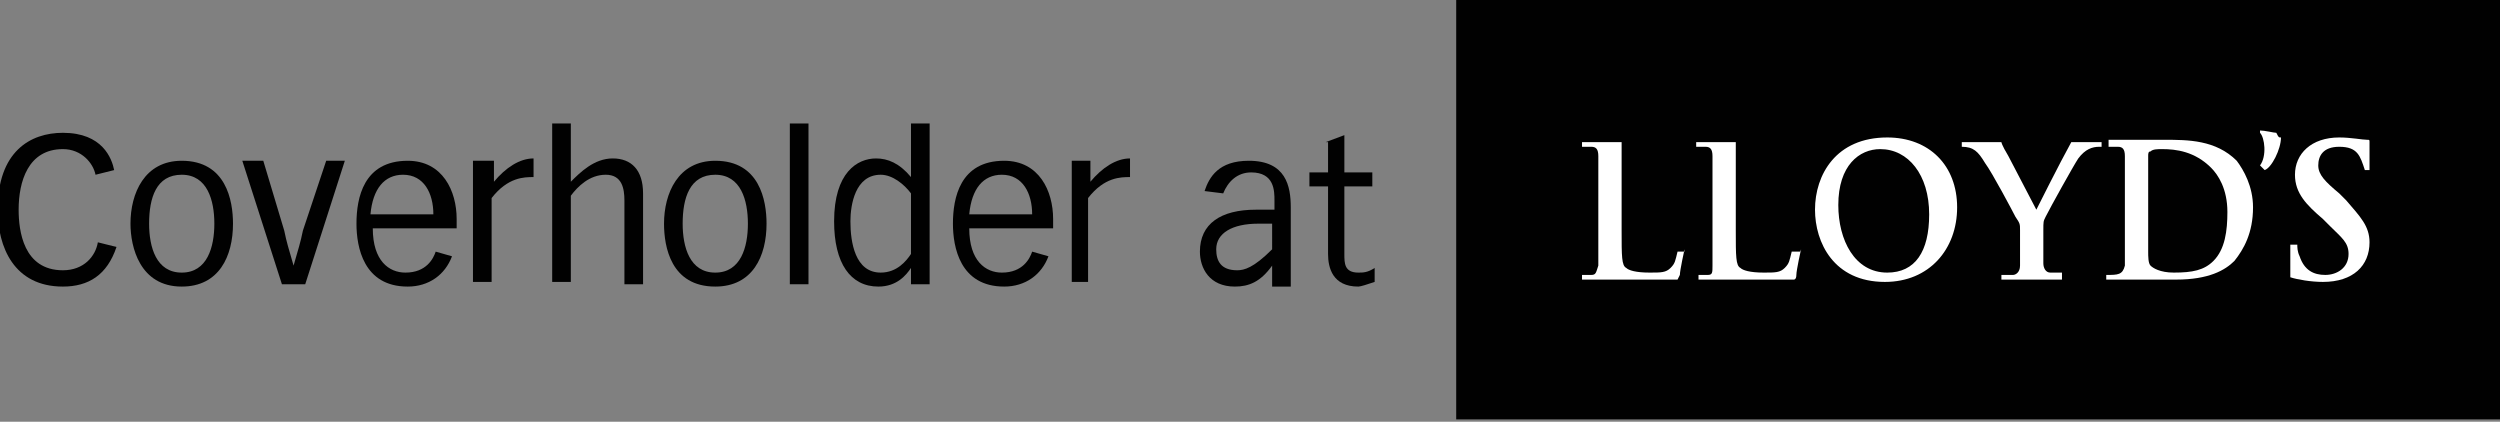
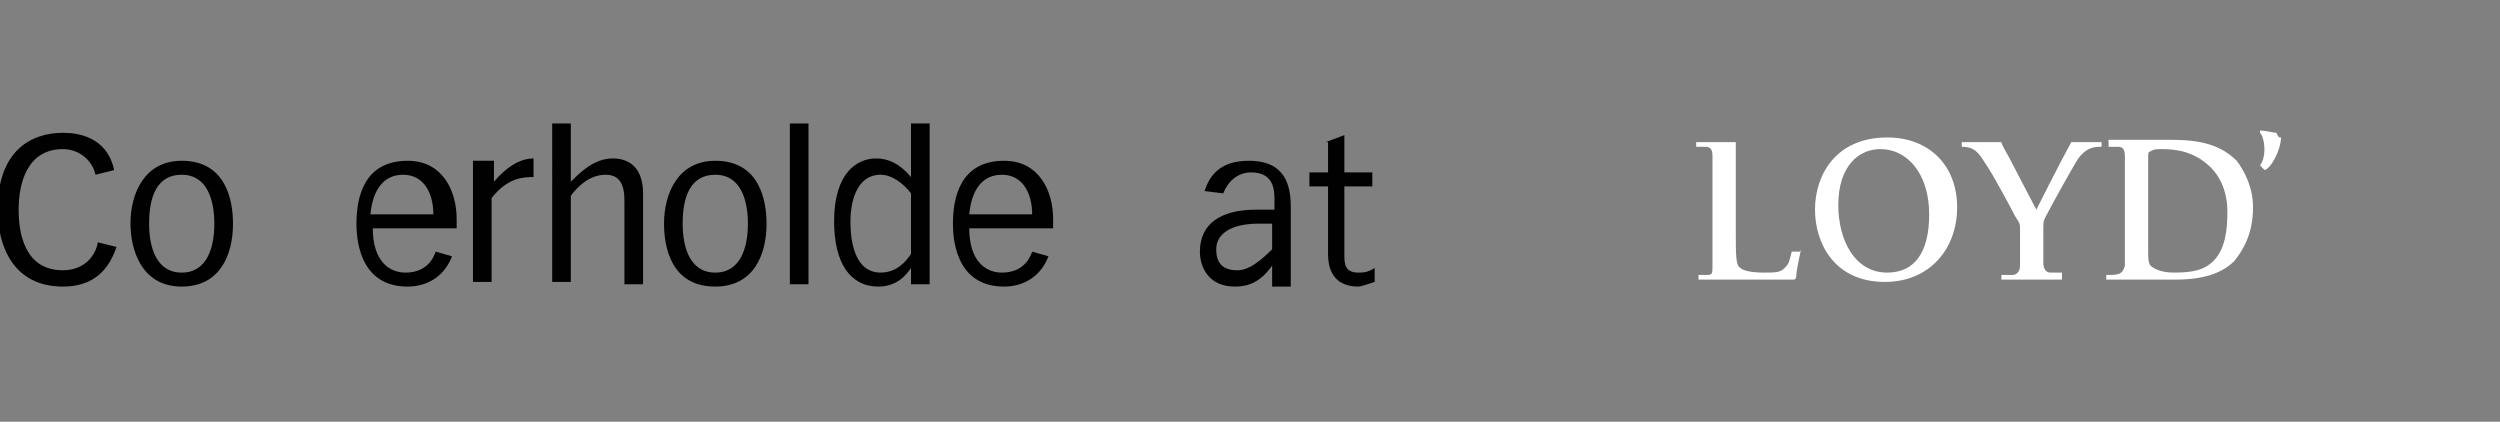
<svg xmlns="http://www.w3.org/2000/svg" xmlns:xlink="http://www.w3.org/1999/xlink" version="1.1" id="Layer_1" x="0px" y="0px" viewBox="0 0 107.3 18.1" style="enable-background:new 0 0 107.3 18.1;" xml:space="preserve">
  <rect x="0" y="0" width="107.3" height="18.1" fill="#808080" stroke="none" />
  <style type="text/css">
	.st0{clip-path:url(#SVGID_2_);}
	.st1{clip-path:url(#SVGID_4_);fill:#010101;}
	.st2{clip-path:url(#SVGID_4_);fill:#FFFFFF;}
</style>
  <g id="COVER_HOLDER_AT_LLOYDS_1_">
    <g>
      <defs>
        <rect id="SVGID_1_" x="-0.1" y="0" width="107.5" height="18" />
      </defs>
      <clipPath id="SVGID_2_">
        <use xlink:href="#SVGID_1_" style="overflow:visible;" />
      </clipPath>
      <g class="st0">
        <defs>
          <rect id="SVGID_3_" x="-0.1" y="0" width="107.5" height="18" />
        </defs>
        <clipPath id="SVGID_4_">
          <use xlink:href="#SVGID_3_" style="overflow:visible;" />
        </clipPath>
        <path class="st1" d="M5,10.6c-0.4,1.2-1.2,1.7-2.3,1.7c-2.1,0-2.8-1.7-2.8-3.3c0-2.5,1.4-3.3,2.8-3.3c1.7,0,2.1,1.1,2.2,1.6     L4.1,7.5C4,7,3.5,6.4,2.7,6.4C1.2,6.4,0.8,7.8,0.8,9c0,0.9,0.2,2.6,1.9,2.6c0.9,0,1.4-0.6,1.5-1.2L5,10.6z" />
        <path class="st1" d="M5.6,9.6c0-1.3,0.6-2.7,2.2-2.7c1.9,0,2.2,1.7,2.2,2.7c0,1.4-0.6,2.7-2.2,2.7C6,12.3,5.6,10.6,5.6,9.6      M6.4,9.6c0,1,0.3,2.1,1.4,2.1s1.4-1.1,1.4-2.1c0-1-0.3-2.1-1.4-2.1S6.4,8.5,6.4,9.6" />
-         <path class="st1" d="M11.3,6.9l0.9,3c0.1,0.5,0.2,0.8,0.4,1.5h0c0.2-0.7,0.3-1,0.4-1.5l1-3h0.8l-1.7,5.3h-1l-1.7-5.3H11.3z" />
        <path class="st1" d="M16,9.8c0,1.4,0.7,1.9,1.4,1.9c0.9,0,1.2-0.6,1.3-0.9l0.7,0.2c-0.3,0.8-1,1.3-1.9,1.3     c-1.9,0-2.2-1.7-2.2-2.7c0-1.1,0.3-2.7,2.2-2.7c1.5,0,2.1,1.3,2.1,2.5v0.4H16z M18.6,9.2c0-0.9-0.4-1.7-1.3-1.7     c-0.8,0-1.3,0.6-1.4,1.7H18.6z" />
        <path class="st1" d="M20.4,6.9h0.8v0.9h0c0.5-0.6,1.1-1,1.7-1v0.8c-0.4,0-1.1,0-1.8,0.9v3.6h-0.8V6.9z" />
        <path class="st1" d="M23.7,5.3h0.8v2.5c0.4-0.4,1-1,1.8-1c0.8,0,1.3,0.5,1.3,1.5v3.9h-0.8V8.6c0-0.5-0.1-1.1-0.8-1.1     c-0.7,0-1.2,0.5-1.5,0.9v3.7h-0.8V5.3z" />
        <path class="st1" d="M28.5,9.6c0-1.3,0.6-2.7,2.2-2.7c1.9,0,2.2,1.7,2.2,2.7c0,1.4-0.6,2.7-2.2,2.7C28.8,12.3,28.5,10.6,28.5,9.6      M29.3,9.6c0,1,0.3,2.1,1.4,2.1c1.1,0,1.4-1.1,1.4-2.1c0-1-0.3-2.1-1.4-2.1C29.6,7.5,29.3,8.5,29.3,9.6" />
        <rect x="33.9" y="5.3" class="st1" width="0.8" height="6.9" />
        <path class="st1" d="M39.9,12.2h-0.8v-0.7h0c-0.2,0.3-0.6,0.8-1.4,0.8c-1.2,0-1.9-1-1.9-2.8c0-2.1,1-2.7,1.8-2.7     c0.5,0,1,0.2,1.5,0.8V5.3h0.8V12.2z M39.1,8.3c-0.3-0.4-0.8-0.8-1.3-0.8c-1.1,0-1.3,1.3-1.3,2c0,0.9,0.2,2.2,1.3,2.2     c0.7,0,1.1-0.5,1.3-0.8V8.3z" />
        <path class="st1" d="M41.6,9.8c0,1.4,0.7,1.9,1.4,1.9c0.9,0,1.2-0.6,1.3-0.9L45,11c-0.3,0.8-1,1.3-1.9,1.3     c-1.9,0-2.2-1.7-2.2-2.7c0-1.1,0.3-2.7,2.2-2.7c1.5,0,2.1,1.3,2.1,2.5v0.4H41.6z M44.3,9.2c0-0.9-0.4-1.7-1.3-1.7     c-0.8,0-1.3,0.6-1.4,1.7H44.3z" />
-         <path class="st1" d="M46,6.9h0.8v0.9h0c0.5-0.6,1.1-1,1.7-1v0.8c-0.4,0-1.1,0-1.8,0.9v3.6H46V6.9z" />
        <path class="st1" d="M51.7,8.2c0.2-0.6,0.6-1.3,1.9-1.3c1.6,0,1.8,1.1,1.8,2v2.8c0,0.1,0,0.3,0,0.6h-0.8v-0.9h0     c-0.5,0.7-1,0.9-1.6,0.9c-1.1,0-1.5-0.8-1.5-1.5c0-1.2,0.9-1.8,2.4-1.8h0.8V8.6c0-0.4,0-1.2-1-1.2c-0.6,0-1,0.4-1.2,0.9L51.7,8.2     z M54,9.6c-1.1,0-1.8,0.4-1.8,1.1c0,0.5,0.2,0.9,0.9,0.9c0.3,0,0.7-0.1,1.5-0.9V9.6H54z" />
        <path class="st1" d="M56.9,6.1l0.8-0.3v1.6h1.2V8h-1.2v2.9c0,0.4,0,0.8,0.6,0.8c0.2,0,0.4,0,0.7-0.2v0.6     c-0.3,0.1-0.6,0.2-0.7,0.2c-1.1,0-1.3-0.8-1.3-1.4V8h-0.8V7.4h0.8V6.1z" />
-         <rect x="62.5" y="0" class="st1" width="44.9" height="18" />
        <path class="st2" d="M97.9,5.9c0,0.5-0.4,1.3-0.7,1.4L97,7.1c0.3-0.4,0.2-1.2,0-1.4l0-0.1c0.2,0,0.6,0.1,0.7,0.1     C97.8,5.9,97.8,5.9,97.9,5.9" />
-         <path class="st2" d="M101.7,10.4c0,1-0.7,1.7-2,1.7c-0.5,0-1.1-0.1-1.4-0.2c0,0,0,0,0-0.2c0-0.4,0-1.1,0-1.2h0.3     c0,0.1,0,0.3,0.1,0.5c0.2,0.6,0.6,0.8,1.1,0.8c0.5,0,1-0.3,1-0.9c0-0.5-0.3-0.7-0.8-1.2l-0.3-0.3c-0.7-0.6-1.2-1.1-1.2-1.9     c0-0.9,0.7-1.6,1.9-1.6c0.5,0,1,0.1,1.2,0.1c0.1,0,0.1,0,0.1,0.1c0,0.1,0,0.6,0,1.2h-0.2c-0.2-0.6-0.3-1-1.1-1     c-0.7,0-0.9,0.4-0.9,0.8c0,0.4,0.3,0.7,0.9,1.2l0.3,0.3C101.3,9.3,101.7,9.7,101.7,10.4" />
        <path class="st2" d="M90.1,6.3c-0.3,0-0.6,0.1-0.9,0.5C89,7.1,88,8.9,87.8,9.3c-0.1,0.2-0.1,0.2-0.1,0.6v0.7c0,0.1,0,0.4,0,0.7     c0,0.2,0.1,0.4,0.3,0.4c0.1,0,0.4,0,0.5,0V12h-2.6v-0.2c0.1,0,0.4,0,0.5,0c0.1,0,0.3-0.1,0.3-0.4c0-0.3,0-0.6,0-0.7V9.9     c0-0.3,0-0.3-0.2-0.6c-0.1-0.2-1-1.9-1.3-2.3c-0.3-0.5-0.5-0.7-1-0.7V6.1h1.7c0,0,0,0.1,0.3,0.6c0.1,0.2,1.1,2.1,1.2,2.3     c0,0,1-2,1.5-2.9h1.3V6.3z" />
        <path class="st2" d="M77.3,10.7c0,0-0.2,0.9-0.2,1.1c0,0.2-0.1,0.2-0.1,0.2h-4.1v-0.2c0.1,0,0.4,0,0.4,0c0.2,0,0.2-0.1,0.2-0.4     c0-0.3,0-0.9,0-1.6V8.3c0-1.2,0-1.3,0-1.6c0-0.3-0.1-0.4-0.3-0.4c-0.1,0-0.3,0-0.4,0V6.1h1.7v0.7c0,0,0,0.4,0,1.6v1.5     c0,1.1,0,1.5,0.2,1.6c0.1,0.1,0.4,0.2,1,0.2c0.5,0,0.7,0,0.9-0.2c0.2-0.2,0.2-0.3,0.3-0.7H77.3z" />
-         <path class="st2" d="M72.3,10.7c0,0-0.2,0.9-0.2,1.1C72,12,72,12,72,12h-4.1v-0.2c0.1,0,0.4,0,0.4,0c0.2,0,0.2-0.1,0.3-0.4     c0-0.3,0-0.9,0-1.6V8.3c0-1.2,0-1.3,0-1.6c0-0.3-0.1-0.4-0.3-0.4c-0.1,0-0.3,0-0.4,0V6.1h1.7v0.7c0,0,0,0.4,0,1.6v1.5     c0,1.1,0,1.5,0.2,1.6c0.1,0.1,0.4,0.2,1,0.2c0.5,0,0.7,0,0.9-0.2c0.2-0.2,0.2-0.3,0.3-0.7H72.3z" />
        <path class="st2" d="M96.7,8.9c0,1.1-0.4,1.8-0.8,2.3c-0.4,0.4-1.1,0.8-2.5,0.8h-3v-0.2c0.5,0,0.7,0,0.8-0.4c0-0.3,0-1.2,0-1.6     V8.3c0-1.2,0-1.3,0-1.6c0-0.3-0.1-0.4-0.3-0.4c-0.1,0-0.3,0-0.4,0V6h2.4c1,0,2.2,0,3.1,0.9C96.3,7.3,96.7,8,96.7,8.9 M95.6,9.1     c0-1-0.4-1.6-0.7-1.9c-0.7-0.7-1.5-0.8-2.1-0.8c-0.2,0-0.4,0-0.5,0.1c-0.1,0-0.1,0.1-0.1,0.2c0,0.3,0,0.9,0,1.5v1.1     c0,0.8,0,1.4,0,1.5c0,0.2,0,0.5,0.1,0.6c0.1,0.1,0.4,0.3,1,0.3c0.8,0,1.3-0.1,1.7-0.5C95.5,10.7,95.6,9.9,95.6,9.1" />
        <path class="st2" d="M84,8.9c0,1.8-1.2,3.2-3.1,3.2c-2.2,0-3-1.7-3-3.1c0-1.5,0.9-3.1,3.1-3.1C82.8,5.9,84,7.1,84,8.9 M82.8,9.2     c0-1.7-0.9-2.8-2.1-2.8c-0.9,0-1.8,0.7-1.8,2.4c0,1.5,0.7,2.9,2.1,2.9C82.2,11.7,82.8,10.8,82.8,9.2" />
      </g>
    </g>
  </g>
</svg>